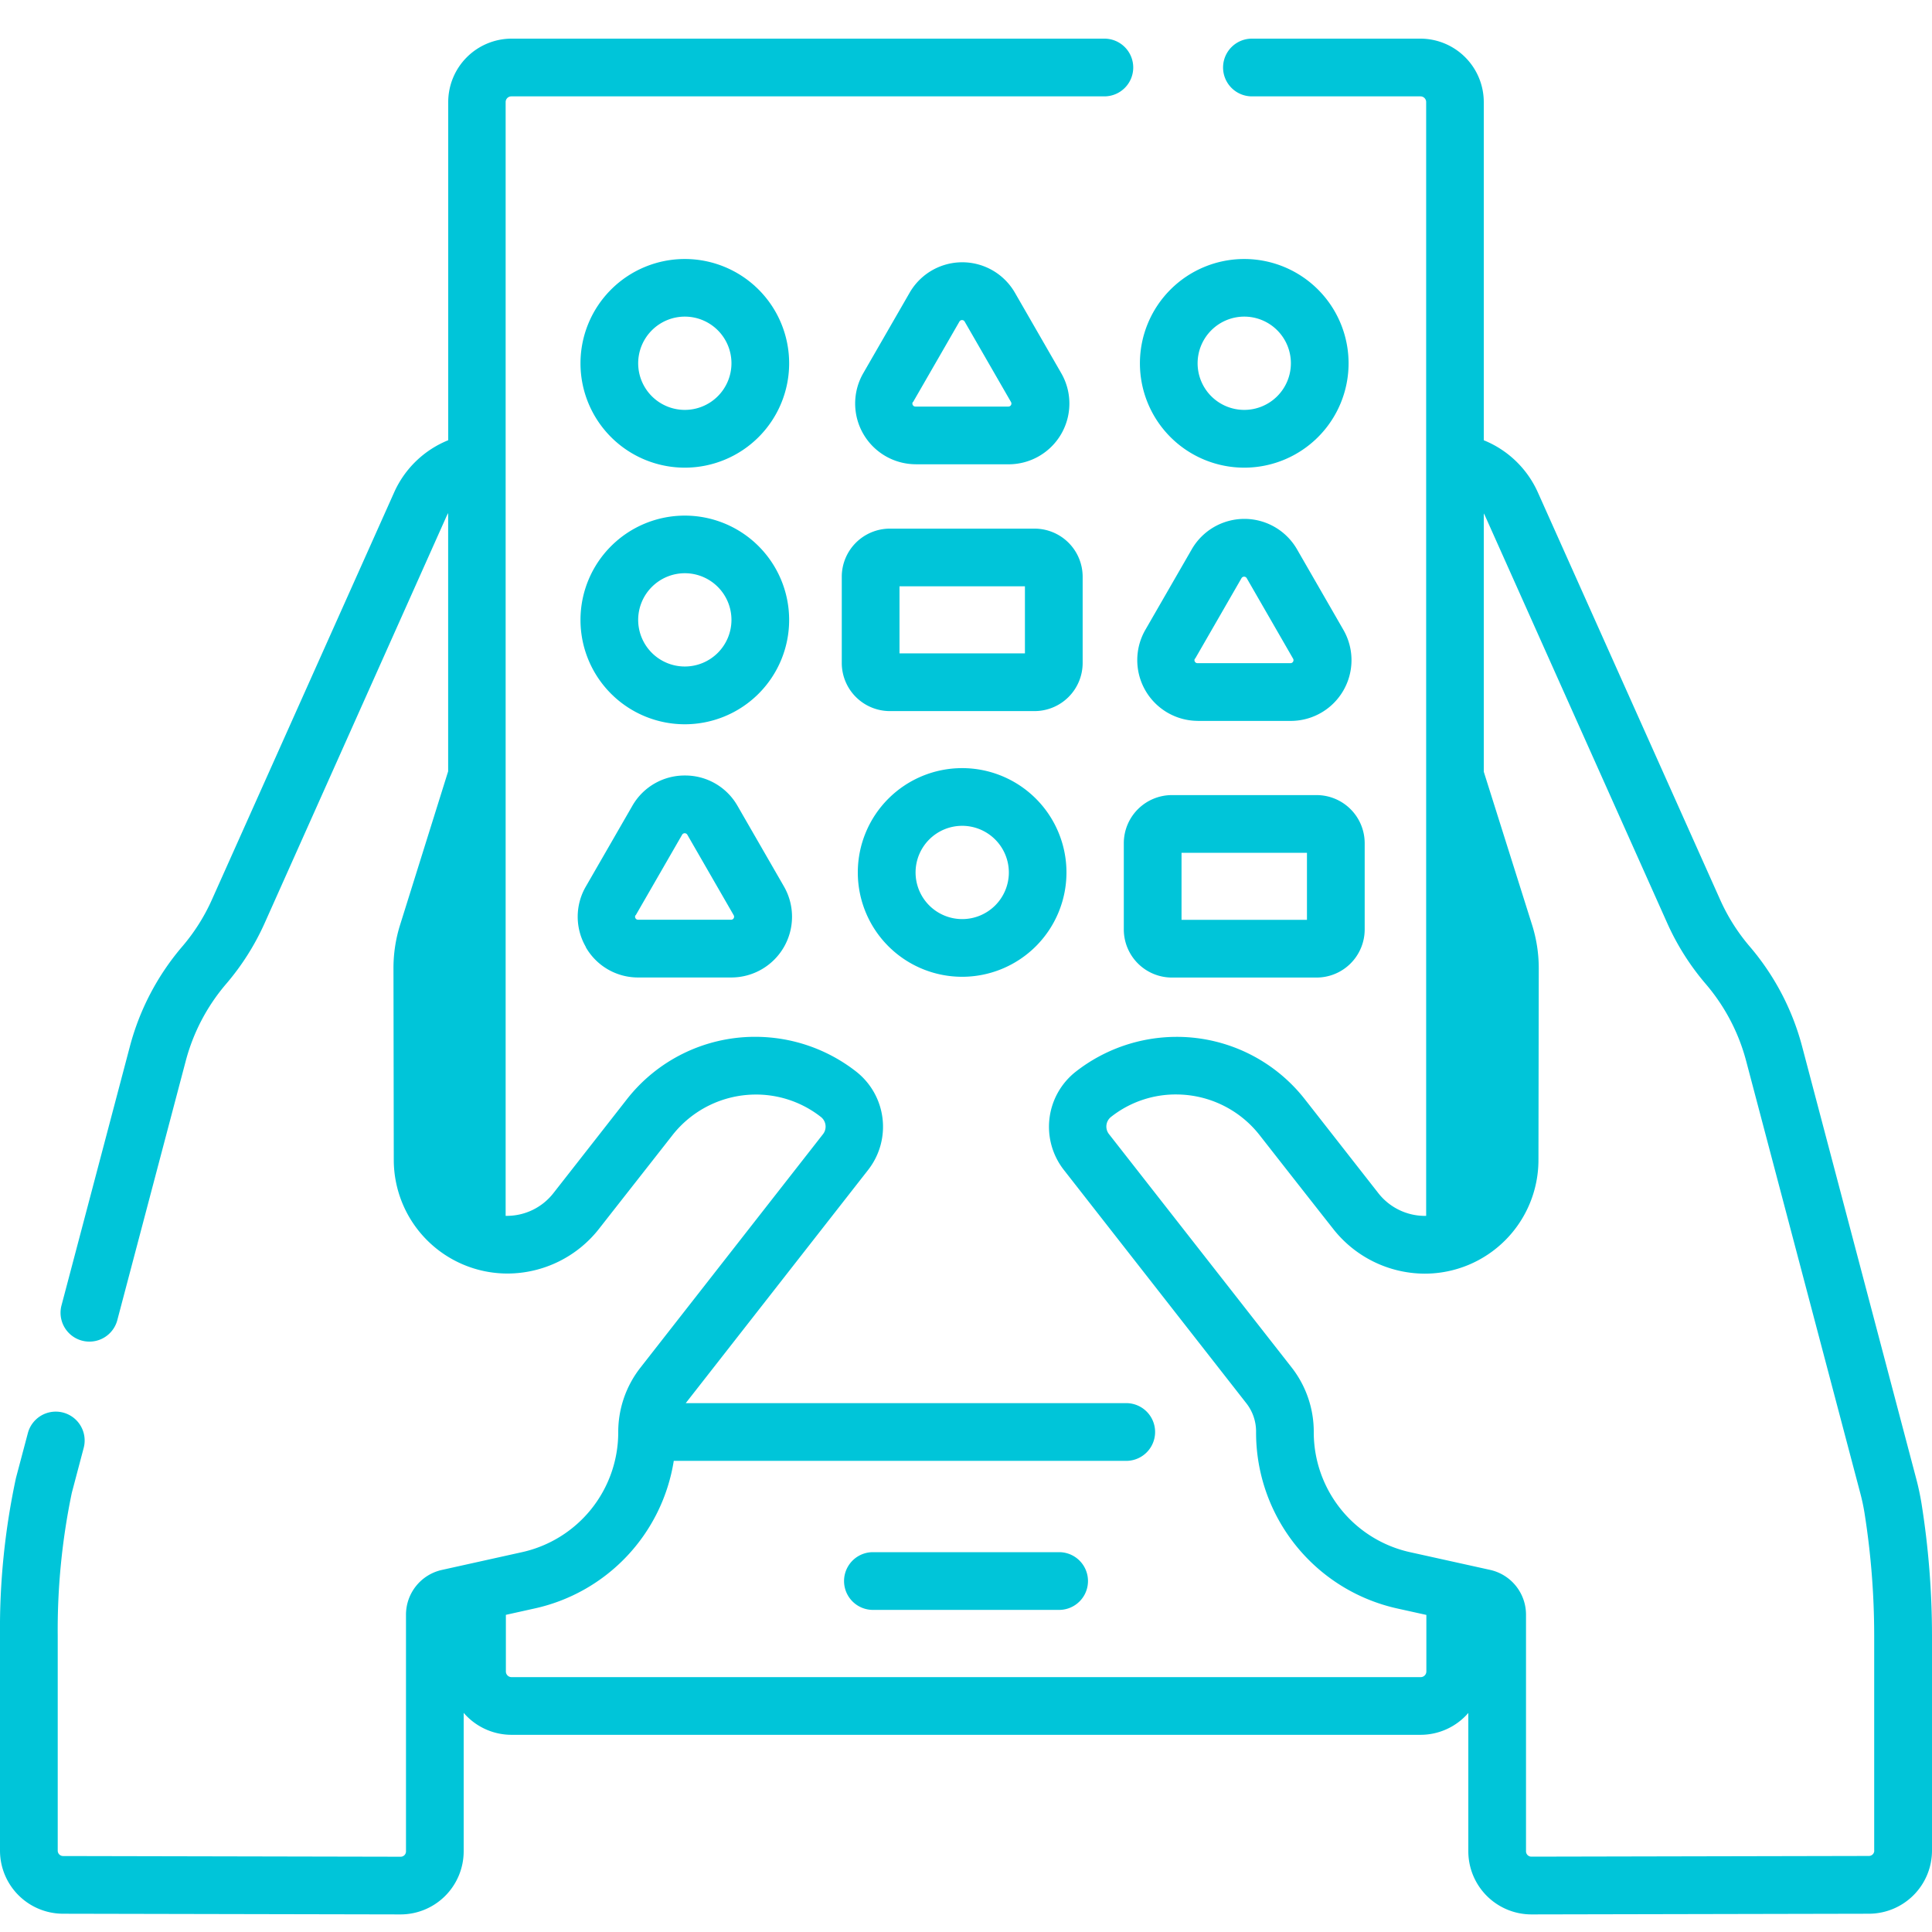
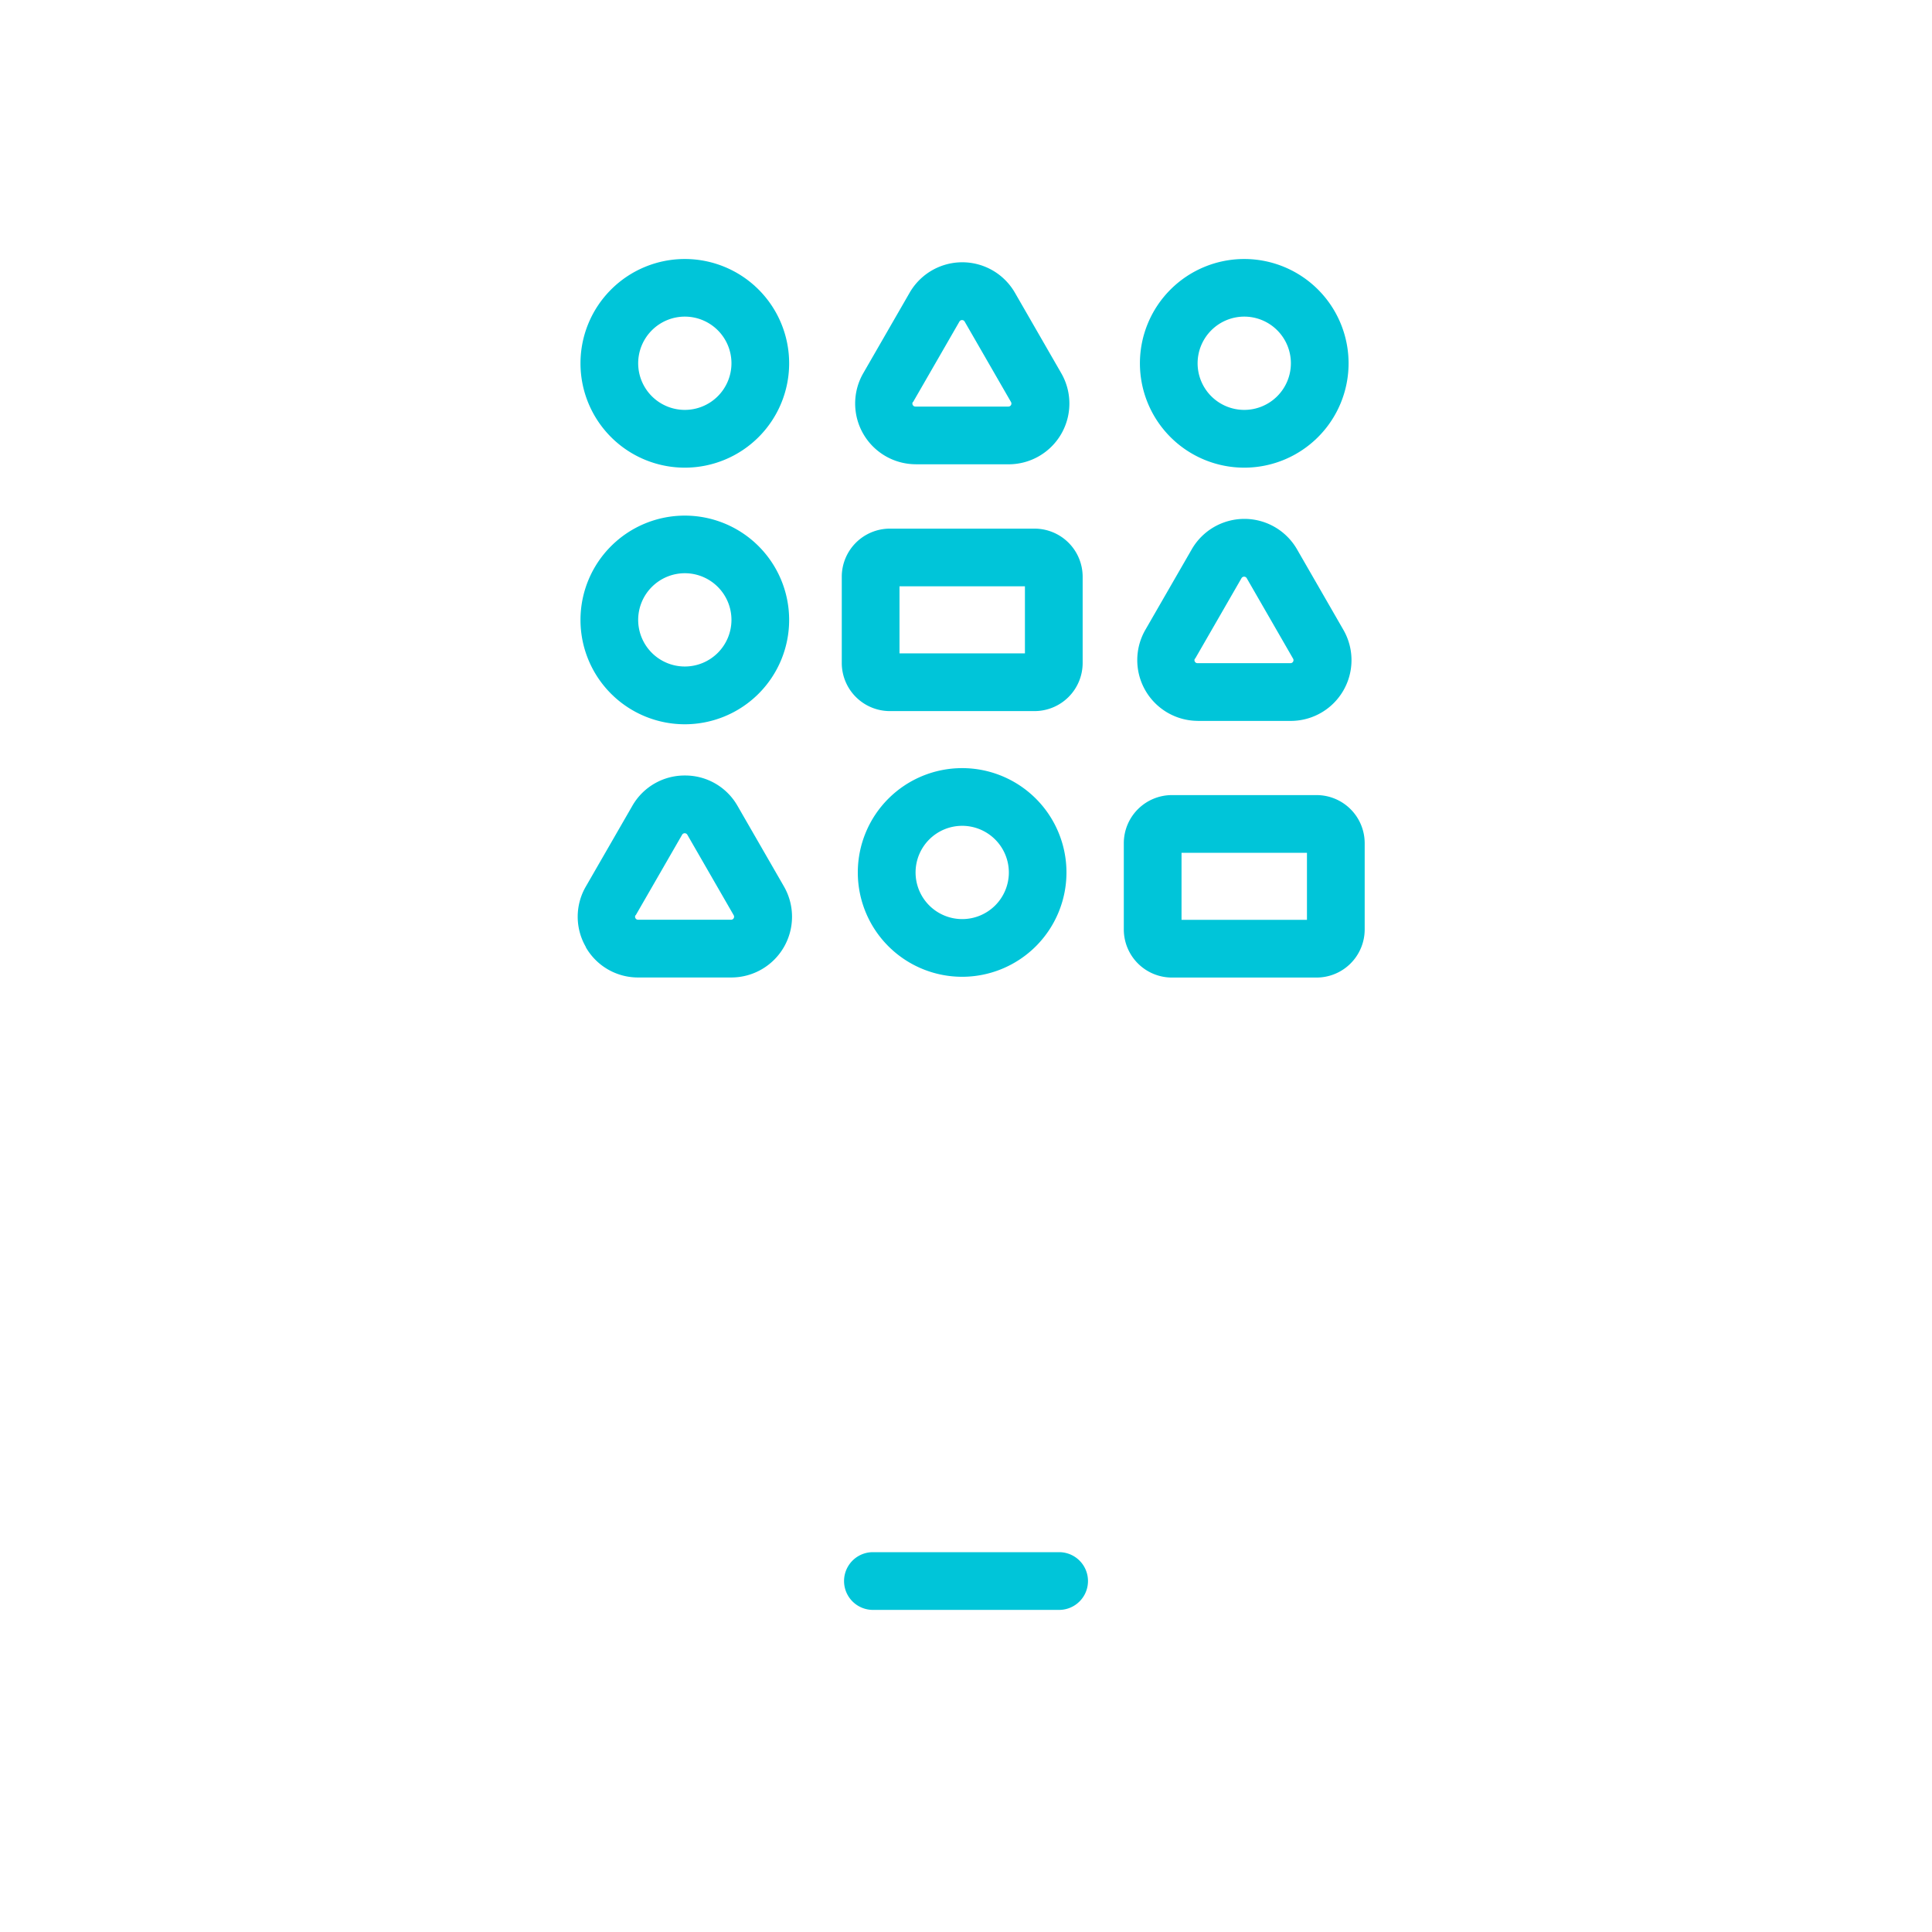
<svg xmlns="http://www.w3.org/2000/svg" width="50" height="50" viewBox="0 0 50 50">
  <g id="Best_Performing_Games" data-name="Best Performing Games" transform="translate(-171 -161)">
    <rect id="Rectangle_27" data-name="Rectangle 27" width="50" height="50" transform="translate(171 161)" fill="#c8c8c8" opacity="0" />
    <g id="games" transform="translate(171 154.55)">
-       <path id="Path_3722" data-name="Path 3722" d="M49.729,45.363a6.8,6.8,0,0,0-.143-.665L46.636,33.522a6.55,6.55,0,0,0-1.35-2.573,5.006,5.006,0,0,1-.769-1.215L39.8,19.194a2.6,2.6,0,0,0-1.4-1.35V9.091A1.643,1.643,0,0,0,36.763,7.45H32.4a.747.747,0,0,0,0,1.494h4.362a.147.147,0,0,1,.147.147V37.917l-.039,0h0a1.532,1.532,0,0,1-1.2-.59c-.762-.973-1.892-2.418-1.893-2.418a4.208,4.208,0,0,0-3.283-1.625h-.052a4.241,4.241,0,0,0-2.6.9,1.813,1.813,0,0,0-.311,2.542l4.734,6.053a1.186,1.186,0,0,1,.242.737,4.663,4.663,0,0,0,3.675,4.566l.732.162v1.463a.147.147,0,0,1-.147.147H13.239a.147.147,0,0,1-.147-.147V48.242l.73-.162a4.659,4.659,0,0,0,3.615-3.823h11.71a.747.747,0,1,0,0-1.494h-11.4l4.722-6.038a1.813,1.813,0,0,0-.311-2.542,4.238,4.238,0,0,0-2.6-.9h-.051a4.21,4.21,0,0,0-3.289,1.623s-1.131,1.447-1.894,2.42a1.528,1.528,0,0,1-1.19.59h-.011l-.037,0V9.091a.147.147,0,0,1,.147-.147H28.581a.747.747,0,0,0,0-1.494H13.239A1.643,1.643,0,0,0,11.6,9.091v8.752a2.6,2.6,0,0,0-1.4,1.351L5.484,29.734a5.008,5.008,0,0,1-.77,1.215,6.549,6.549,0,0,0-1.35,2.573L1.588,40.248a.747.747,0,0,0,1.444.382L4.809,33.9a5.044,5.044,0,0,1,1.04-1.982,6.5,6.5,0,0,0,1-1.577L11.561,19.8c.011-.025.024-.048.037-.071v6.683l-1.245,3.978a3.734,3.734,0,0,0-.17,1.121l.008,4.964a2.943,2.943,0,0,0,2.938,2.934h.018a3.018,3.018,0,0,0,2.359-1.162c.763-.974,1.9-2.421,1.9-2.423a2.748,2.748,0,0,1,2.122-1.047,2.715,2.715,0,0,1,1.717.58.317.317,0,0,1,.054.445l-4.733,6.053A2.7,2.7,0,0,0,16,43.51a3.178,3.178,0,0,1-2.5,3.112l-2.057.456a1.187,1.187,0,0,0-.936,1.166v6.119a.138.138,0,0,1-.137.139l-8.737-.018a.139.139,0,0,1-.139-.138v-5.56a17.378,17.378,0,0,1,.364-3.7l.308-1.165a.747.747,0,1,0-1.445-.382L.413,44.7A18.586,18.586,0,0,0,0,48.784v5.56a1.634,1.634,0,0,0,1.631,1.633l8.737.018A1.635,1.635,0,0,0,12,54.362V50.779a1.636,1.636,0,0,0,1.239.568H36.763A1.636,1.636,0,0,0,38,50.781v3.581a1.635,1.635,0,0,0,1.634,1.633l8.734-.018A1.635,1.635,0,0,0,50,54.344v-5.56a21.844,21.844,0,0,0-.271-3.421Zm-1.223,8.981a.139.139,0,0,1-.14.138l-8.734.018a.139.139,0,0,1-.139-.139V48.243a1.187,1.187,0,0,0-.936-1.166L36.5,46.622A3.178,3.178,0,0,1,34,43.51a2.7,2.7,0,0,0-.559-1.653L28.7,35.8a.317.317,0,0,1,.054-.445,2.7,2.7,0,0,1,1.725-.58A2.746,2.746,0,0,1,32.6,35.829s1.132,1.447,1.9,2.421a3.022,3.022,0,0,0,2.366,1.162h.011a2.943,2.943,0,0,0,2.938-2.934l.008-4.964a3.733,3.733,0,0,0-.171-1.122L38.4,26.422V19.737c.012.022.024.044.035.067l4.714,10.539a6.5,6.5,0,0,0,1,1.577,5.045,5.045,0,0,1,1.04,1.983l2.951,11.175a5.281,5.281,0,0,1,.112.519,20.339,20.339,0,0,1,.252,3.186v5.56Z" transform="translate(0)" fill="#00c5d9" />
      <path id="Path_3723" data-name="Path 3723" d="M156.523,71.226a2.7,2.7,0,1,0-2.7-2.7A2.7,2.7,0,0,0,156.523,71.226Zm0-3.909a1.207,1.207,0,1,1-1.207,1.207A1.209,1.209,0,0,1,156.523,67.317Z" transform="translate(-138.8 -52.673)" fill="#00c5d9" />
      <path id="Path_3724" data-name="Path 3724" d="M304.781,71.226a2.7,2.7,0,1,0-2.7-2.7A2.7,2.7,0,0,0,304.781,71.226Zm0-3.909a1.207,1.207,0,1,1-1.207,1.207A1.209,1.209,0,0,1,304.781,67.317Z" transform="translate(-272.58 -52.673)" fill="#00c5d9" />
      <path id="Path_3725" data-name="Path 3725" d="M156.523,139.226a2.7,2.7,0,1,0-2.7-2.7A2.7,2.7,0,0,0,156.523,139.226Zm0-3.909a1.207,1.207,0,1,1-1.207,1.207A1.209,1.209,0,0,1,156.523,135.317Z" transform="translate(-138.8 -114.032)" fill="#00c5d9" />
      <path id="Path_3726" data-name="Path 3726" d="M227.327,203.5a2.7,2.7,0,1,0,2.7-2.7A2.7,2.7,0,0,0,227.327,203.5Zm3.909,0a1.207,1.207,0,1,1-1.207-1.207A1.209,1.209,0,0,1,231.236,203.5Z" transform="translate(-205.127 -174.471)" fill="#00c5d9" />
      <path id="Path_3727" data-name="Path 3727" d="M228.122,71.947h2.406a1.572,1.572,0,0,0,1.361-2.358l-1.2-2.084a1.572,1.572,0,0,0-2.723,0l-1.2,2.083a1.572,1.572,0,0,0,1.361,2.358Zm-.068-1.611,1.2-2.083a.078.078,0,0,1,.135,0l1.2,2.083a.078.078,0,0,1-.068.117h-2.406a.078.078,0,0,1-.068-.117Z" transform="translate(-204.424 -53.481)" fill="#00c5d9" />
      <path id="Path_3728" data-name="Path 3728" d="M302.874,139.947h2.406a1.572,1.572,0,0,0,1.362-2.358l-1.2-2.084a1.572,1.572,0,0,0-2.723,0l-1.2,2.083a1.572,1.572,0,0,0,1.361,2.358Zm-.068-1.611,1.2-2.083a.078.078,0,0,1,.135,0l1.2,2.083a.078.078,0,0,1-.068.117h-2.406a.078.078,0,0,1-.068-.117Z" transform="translate(-271.876 -114.84)" fill="#00c5d9" />
      <path id="Path_3729" data-name="Path 3729" d="M153.255,207.16a1.556,1.556,0,0,0,1.361.786h2.406a1.572,1.572,0,0,0,1.361-2.358l-1.2-2.083a1.556,1.556,0,0,0-1.361-.786h0a1.557,1.557,0,0,0-1.362.786h0l-1.2,2.083a1.556,1.556,0,0,0,0,1.572Zm1.294-.825,1.2-2.083a.078.078,0,0,1,.135,0l1.2,2.083a.078.078,0,0,1-.068.117h-2.406a.078.078,0,0,1-.068-.117Z" transform="translate(-138.096 -176.199)" fill="#00c5d9" />
      <path id="Path_3730" data-name="Path 3730" d="M224.435,408.552a.747.747,0,0,0,0,1.494h4.819a.747.747,0,0,0,0-1.494Z" transform="translate(-201.844 -361.932)" fill="#00c5d9" />
      <path id="Path_3731" data-name="Path 3731" d="M299.069,207.9a1.246,1.246,0,0,0-1.245,1.245v2.232a1.246,1.246,0,0,0,1.245,1.245h3.744a1.246,1.246,0,0,0,1.245-1.245v-2.232a1.246,1.246,0,0,0-1.245-1.245Zm3.495,3.228h-3.246v-1.734h3.246Z" transform="translate(-268.74 -180.873)" fill="#00c5d9" />
      <path id="Path_3732" data-name="Path 3732" d="M229.316,140.785v-2.232a1.246,1.246,0,0,0-1.245-1.245h-3.744a1.246,1.246,0,0,0-1.245,1.245v2.232a1.246,1.246,0,0,0,1.245,1.245h3.744A1.246,1.246,0,0,0,229.316,140.785Zm-1.494-.249h-3.246V138.8h3.246Z" transform="translate(-201.297 -117.177)" fill="#00c5d9" />
    </g>
  </g>
</svg>